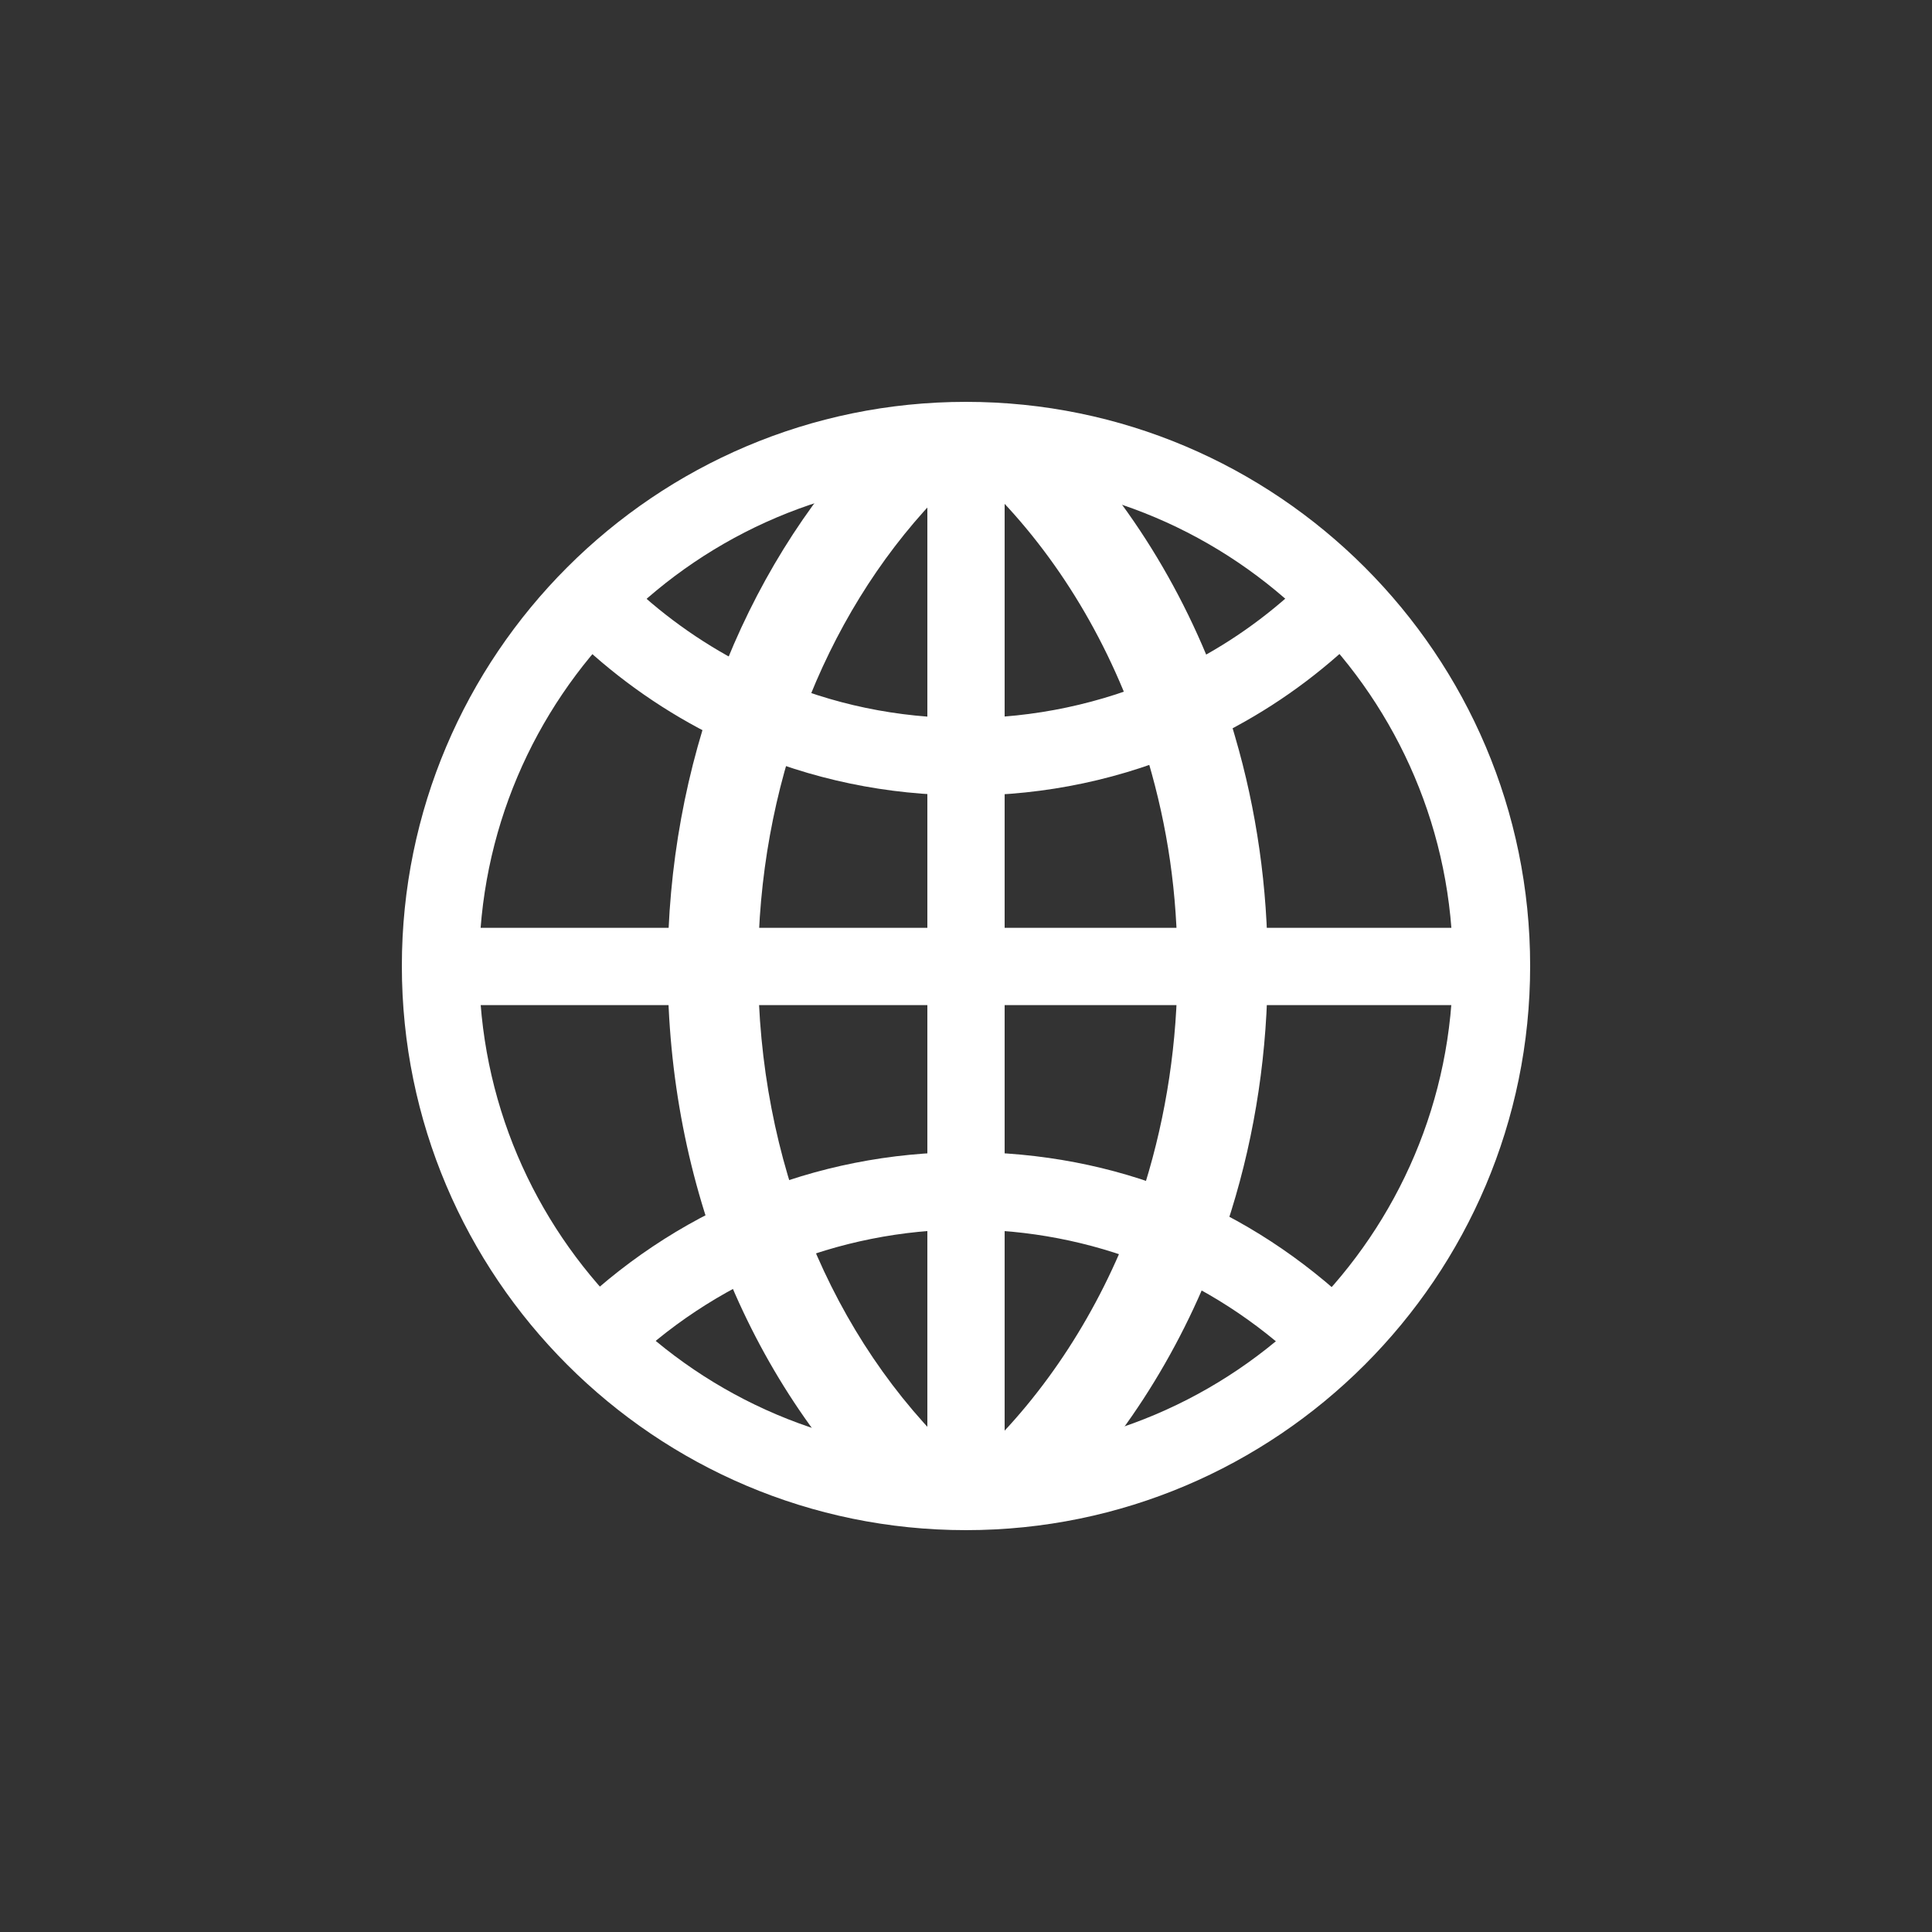
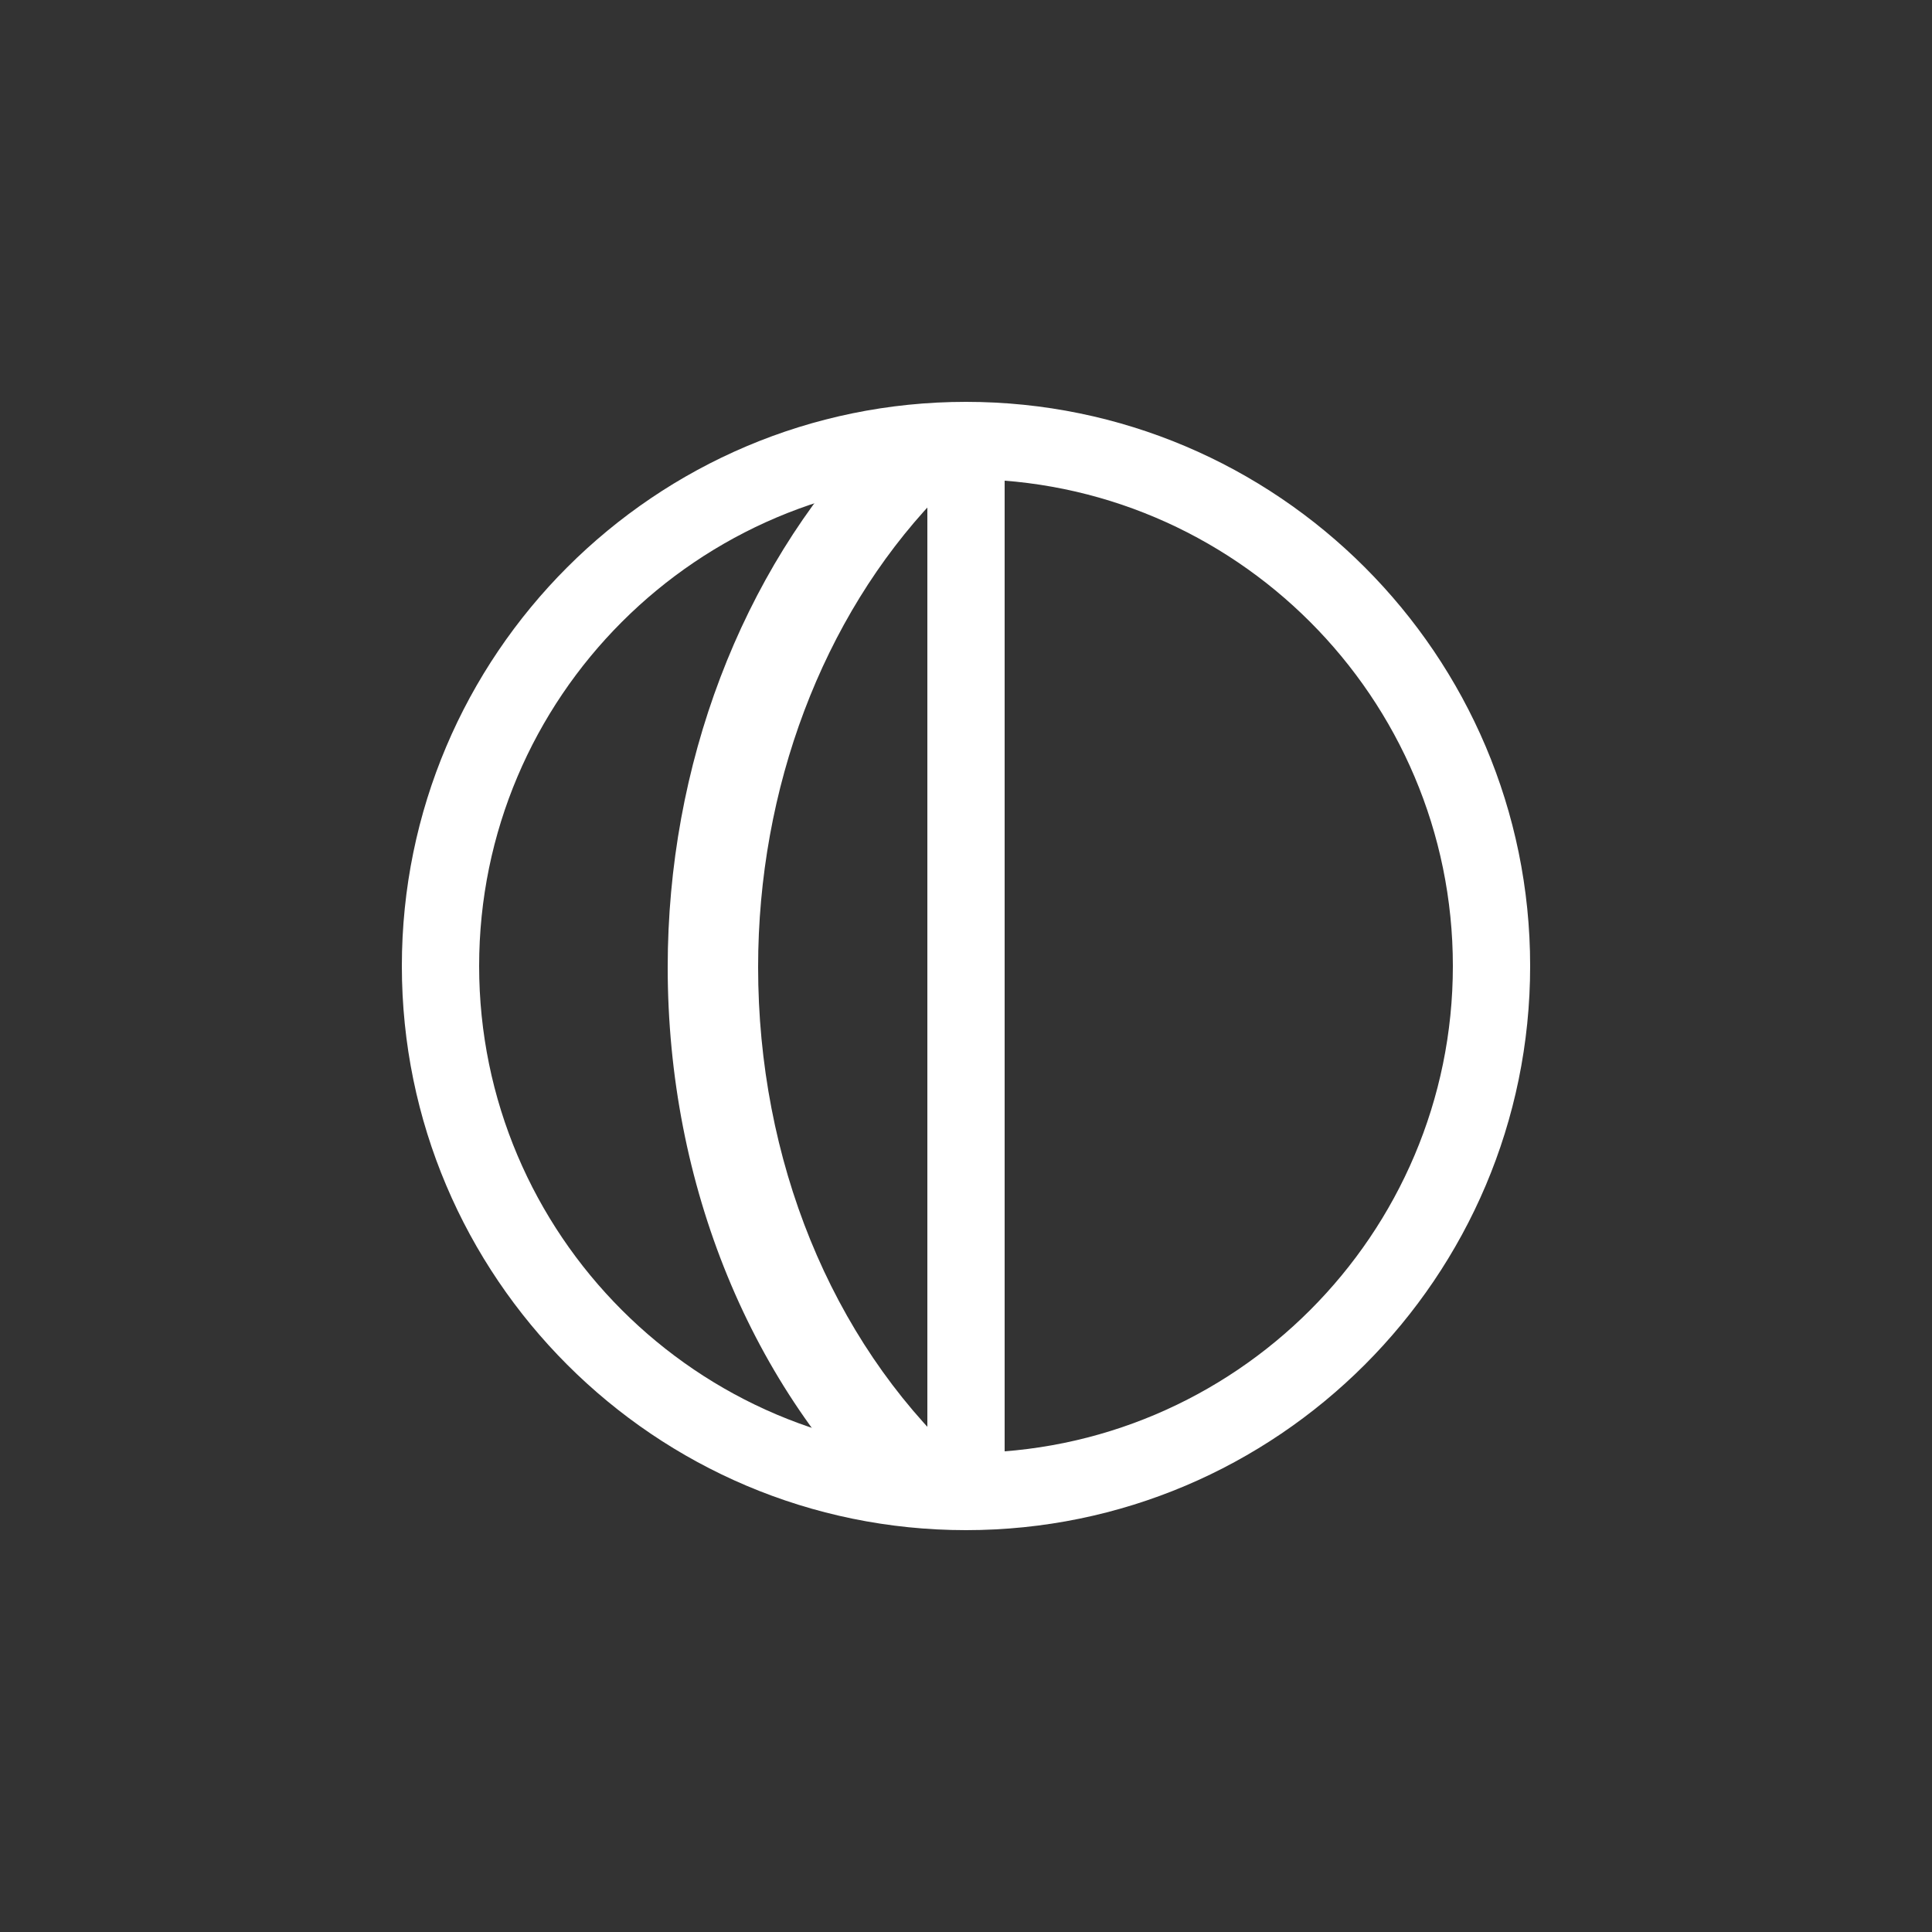
<svg xmlns="http://www.w3.org/2000/svg" id="Ebene_1" viewBox="0 0 125 125">
  <rect x="0" y="0" width="125" height="125" fill="#333333" stroke="none" />
  <defs>
    <style>
      .cls-1 {
        fill: #fff;
      }
    </style>
  </defs>
  <g id="Ellipse_48">
    <path class="cls-1" d="M62.5,99c-20.13,0-36.5-16.37-36.5-36.5S42.37,26,62.5,26s36.5,16.37,36.5,36.5-16.37,36.5-36.5,36.5ZM62.5,31c-17.37,0-31.5,14.13-31.5,31.5s14.13,31.5,31.5,31.5,31.5-14.13,31.5-31.5-14.13-31.5-31.5-31.5Z" />
  </g>
  <g id="Ellipse_48-2" data-name="Ellipse_48">
-     <path class="cls-1" d="M62.5,51.46c-5.11,0-10.03-1.03-14.64-3.05-.91-.4-1.81-.84-2.66-1.3-3.24-1.74-6.21-3.97-8.8-6.62l3.57-3.5c2.24,2.29,4.8,4.21,7.61,5.72.75.41,1.5.77,2.29,1.12,3.98,1.75,8.22,2.63,12.61,2.63s8.77-.92,12.81-2.72c.76-.34,1.52-.71,2.28-1.13,2.74-1.48,5.24-3.38,7.45-5.63l3.57,3.5c-2.56,2.62-5.46,4.81-8.62,6.52-.86.48-1.76.93-2.65,1.32-4.67,2.09-9.66,3.15-14.82,3.15Z" />
-   </g>
+     </g>
  <g id="Ellipse_48-3" data-name="Ellipse_48">
    <path class="cls-1" d="M57.98,98.59c-9.39-8.81-14.78-21.93-14.78-36.01,0-13.04,4.74-25.52,13.02-34.26.58-.61,1.19-1.22,1.82-1.81l3.99,4.27c-.54.5-1.06,1.02-1.56,1.55-7.26,7.66-11.42,18.68-11.42,30.24,0,12.47,4.71,24.04,12.93,31.75l-4,4.26Z" />
  </g>
  <g id="Ellipse_48-4" data-name="Ellipse_48">
-     <path class="cls-1" d="M67.33,98.51l-4.01-4.25c4.32-4.08,7.78-9.41,10-15.41.29-.77.53-1.5.76-2.23,1.39-4.5,2.1-9.22,2.1-14.04s-.64-9.07-1.89-13.33c-.21-.72-.44-1.45-.72-2.25-2.24-6.38-5.84-12-10.42-16.25l3.98-4.28c5.26,4.9,9.4,11.33,11.95,18.59.32.91.59,1.76.82,2.57,1.4,4.77,2.12,9.8,2.12,14.91,0,5.45-.79,10.76-2.36,15.81-.26.83-.54,1.66-.86,2.53-2.53,6.84-6.49,12.94-11.46,17.63Z" />
-   </g>
+     </g>
  <g id="Ellipse_48-5" data-name="Ellipse_48">
-     <path class="cls-1" d="M40.2,88.77l-3.54-3.54c6.89-6.89,16.06-10.69,25.81-10.69s18.39,3.59,25.21,10.11l-3.46,3.62c-5.89-5.63-13.61-8.72-21.76-8.72s-16.32,3.28-22.27,9.23Z" />
-   </g>
+     </g>
  <rect class="cls-1" x="60" y="28.61" width="5" height="67.77" />
-   <rect class="cls-1" x="28.64" y="60.03" width="67.77" height="5" />
</svg>